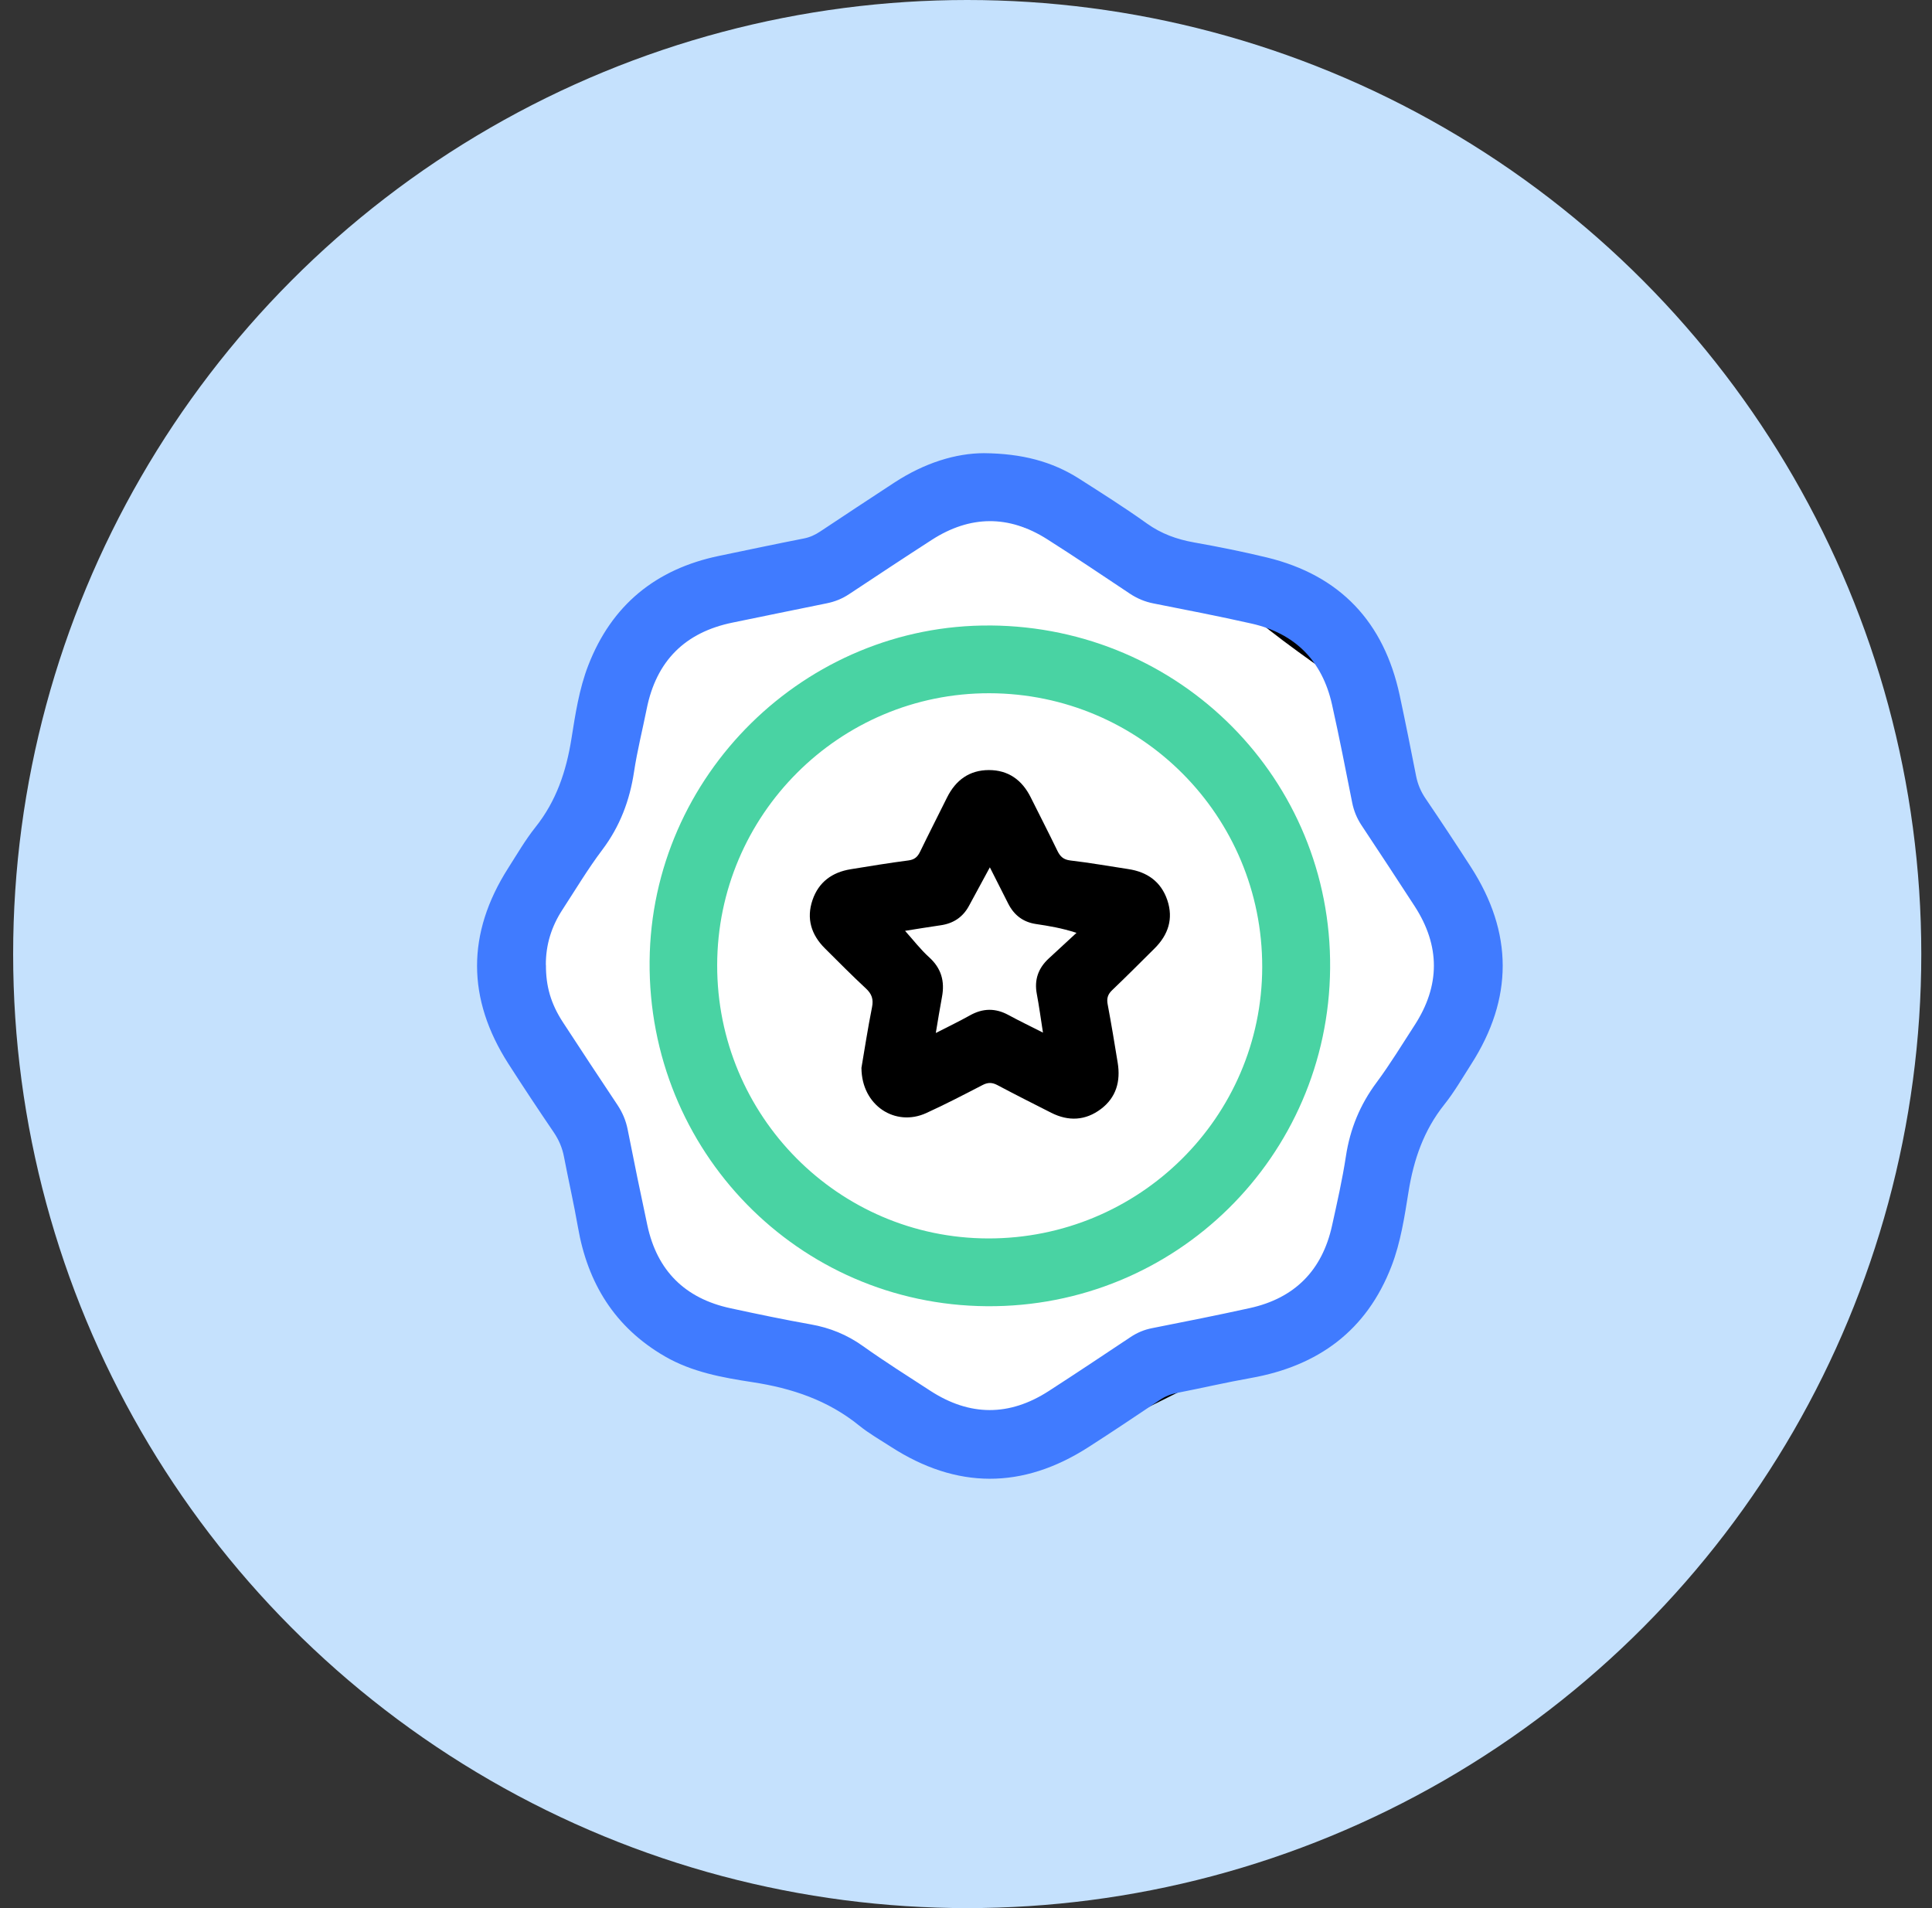
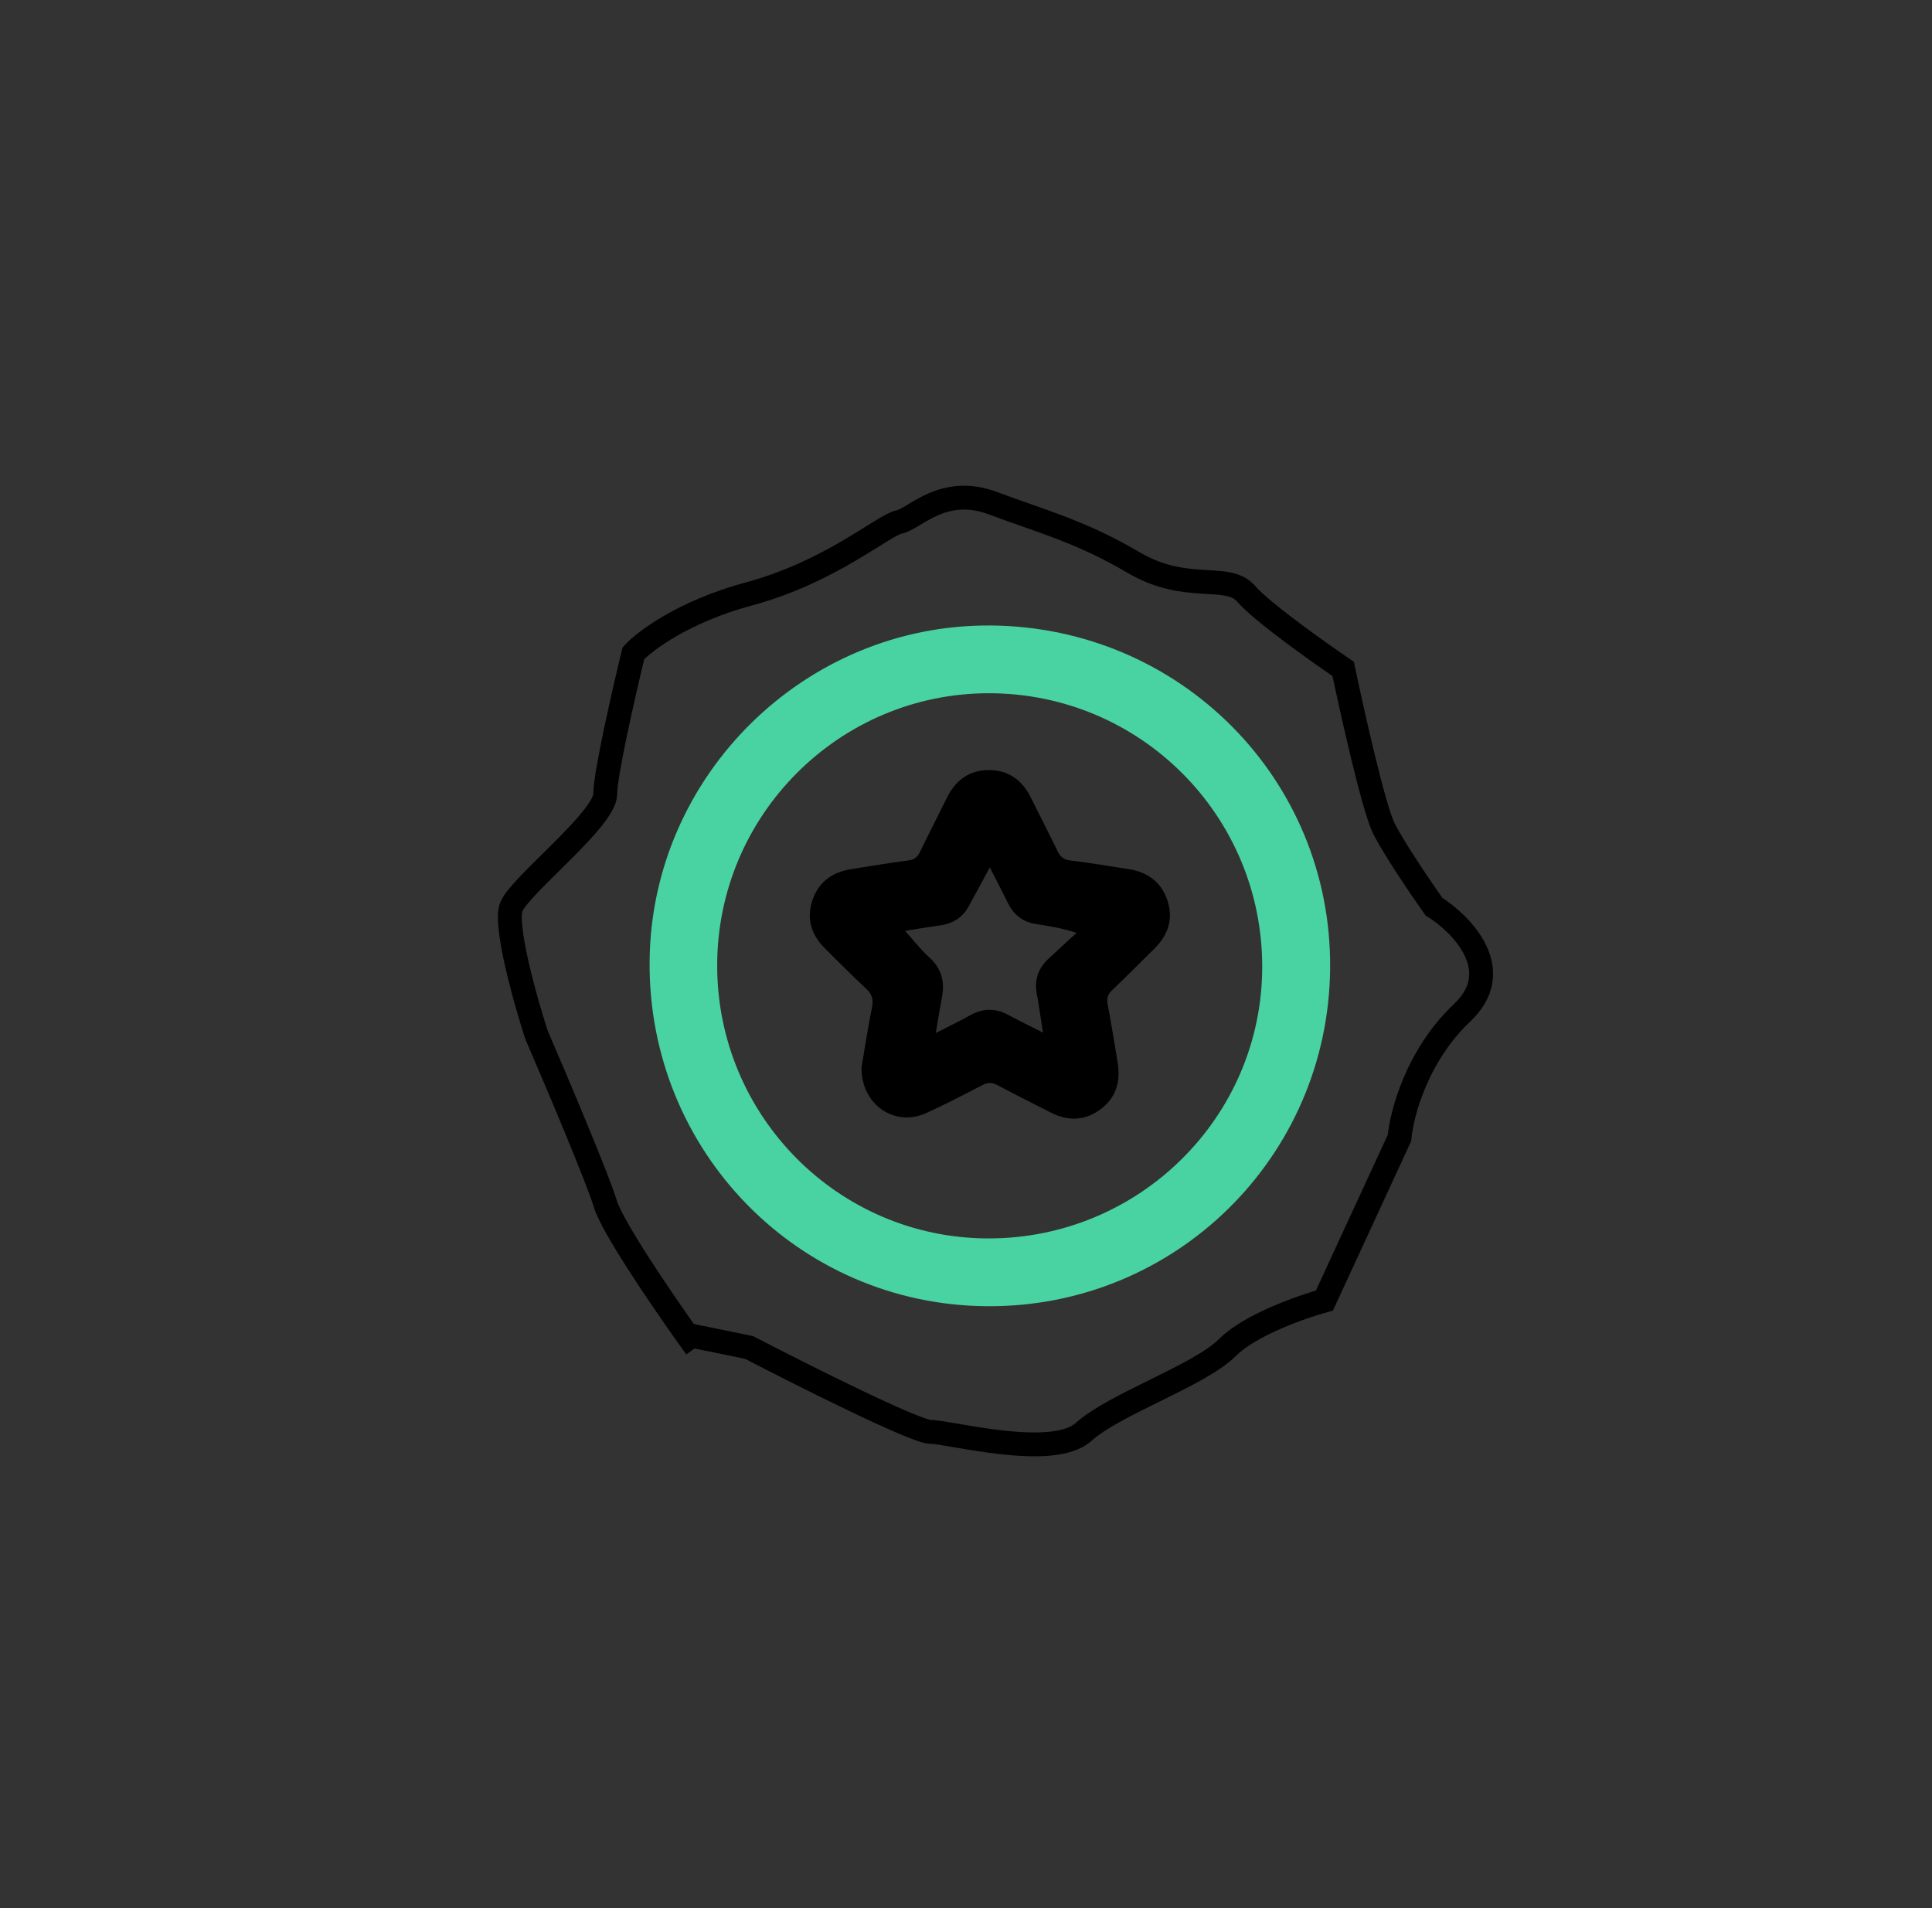
<svg xmlns="http://www.w3.org/2000/svg" width="81" height="80" viewBox="0 0 81 80" fill="none">
  <rect x="0" y="0" width="81" height="80" fill="#333333" stroke="none" />
-   <circle cx="40.551" cy="40" r="40" fill="#C5E1FD" />
  <g clip-path="url(#clip0_197_30)">
-     <path d="M22.491 43.384C23.321 45.307 25.061 49.415 25.375 50.463C25.658 51.405 27.583 54.251 28.796 55.961L31.405 56.494C33.678 57.674 38.38 60.033 39.009 60.033C39.796 60.033 44.122 61.213 45.433 60.033C46.744 58.854 50.283 57.674 51.463 56.494C52.407 55.55 54.566 54.79 55.527 54.527L58.674 47.71C58.761 46.705 59.408 44.249 61.296 42.466C63.184 40.684 61.296 38.752 60.116 38.009C59.591 37.266 58.438 35.571 58.018 34.732C57.599 33.893 56.707 29.925 56.314 28.046C55.221 27.303 52.879 25.634 52.25 24.899C51.463 23.982 49.759 24.899 47.531 23.588C45.302 22.277 43.729 21.884 41.631 21.098C39.533 20.311 38.354 21.753 37.698 21.884C37.043 22.015 34.814 23.982 31.405 24.899C28.679 25.634 27.035 26.866 26.555 27.39C26.162 29.007 25.375 32.451 25.375 33.29C25.375 34.338 21.835 37.091 21.442 38.009C21.128 38.743 22.01 41.898 22.491 43.384Z" fill="white" />
    <path d="M29.177 56.494C29.061 56.334 28.933 56.155 28.796 55.961M28.796 55.961C27.583 54.251 25.658 51.405 25.375 50.463C25.061 49.415 23.321 45.307 22.491 43.384C22.01 41.898 21.128 38.743 21.442 38.009C21.835 37.091 25.375 34.338 25.375 33.29C25.375 32.451 26.162 29.007 26.555 27.39C27.035 26.866 28.679 25.634 31.405 24.899C34.814 23.982 37.043 22.015 37.698 21.884C38.354 21.753 39.533 20.311 41.631 21.098C43.729 21.884 45.302 22.277 47.531 23.588C49.759 24.899 51.463 23.982 52.25 24.899C52.879 25.634 55.221 27.303 56.314 28.046C56.707 29.925 57.599 33.893 58.018 34.732C58.438 35.571 59.591 37.266 60.116 38.009C61.296 38.752 63.184 40.684 61.296 42.466C59.408 44.249 58.761 46.705 58.674 47.71L55.527 54.527C54.566 54.79 52.407 55.55 51.463 56.494C50.283 57.674 46.744 58.854 45.433 60.033C44.122 61.213 39.796 60.033 39.009 60.033C38.38 60.033 33.678 57.674 31.405 56.494L28.796 55.961Z" stroke="black" />
-     <path d="M41.248 19C42.843 19.015 44.107 19.345 45.25 20.074C46.203 20.683 47.162 21.288 48.083 21.947C48.69 22.381 49.342 22.614 50.066 22.743C51.086 22.924 52.104 23.129 53.112 23.372C56.189 24.118 58.025 26.079 58.684 29.159C58.925 30.281 59.148 31.406 59.37 32.532C59.438 32.877 59.566 33.183 59.765 33.476C60.41 34.426 61.043 35.384 61.666 36.349C63.443 39.103 63.447 41.864 61.677 44.624C61.313 45.193 60.972 45.785 60.552 46.311C59.693 47.389 59.27 48.616 59.054 49.961C58.885 51.012 58.726 52.08 58.341 53.081C57.297 55.795 55.26 57.274 52.442 57.775C51.406 57.959 50.38 58.198 49.347 58.4C49.078 58.452 48.843 58.549 48.616 58.702C47.625 59.368 46.631 60.033 45.626 60.678C42.867 62.447 40.106 62.437 37.353 60.66C36.904 60.37 36.433 60.103 36.021 59.769C34.711 58.706 33.199 58.202 31.552 57.95C30.283 57.756 29.008 57.527 27.866 56.863C25.776 55.649 24.64 53.806 24.232 51.458C24.059 50.467 23.834 49.486 23.645 48.499C23.573 48.121 23.429 47.788 23.212 47.468C22.567 46.519 21.932 45.563 21.312 44.596C19.568 41.87 19.563 39.134 21.303 36.401C21.676 35.818 22.024 35.214 22.454 34.675C23.324 33.583 23.74 32.338 23.957 30.977C24.122 29.941 24.28 28.89 24.661 27.904C25.641 25.367 27.497 23.856 30.148 23.306C31.332 23.06 32.515 22.809 33.704 22.576C33.96 22.526 34.175 22.425 34.387 22.284C35.422 21.597 36.457 20.912 37.498 20.232C38.77 19.402 40.072 19.004 41.248 19ZM22.889 40.457C22.884 41.346 23.093 42.081 23.602 42.861C24.357 44.02 25.12 45.174 25.887 46.326C26.099 46.645 26.242 46.981 26.316 47.36C26.58 48.701 26.856 50.041 27.142 51.377C27.551 53.28 28.723 54.438 30.618 54.848C31.738 55.091 32.862 55.325 33.99 55.526C34.795 55.668 35.512 55.96 36.182 56.438C37.103 57.094 38.062 57.699 39.011 58.315C40.659 59.383 42.317 59.388 43.966 58.323C45.115 57.581 46.253 56.822 47.392 56.063C47.67 55.877 47.964 55.751 48.296 55.686C49.667 55.414 51.039 55.144 52.404 54.842C54.28 54.428 55.432 53.265 55.846 51.389C56.059 50.422 56.279 49.455 56.428 48.477C56.602 47.333 57.019 46.316 57.712 45.386C58.283 44.617 58.781 43.794 59.304 42.989C60.385 41.327 60.388 39.657 59.309 37.992C58.573 36.857 57.829 35.728 57.082 34.601C56.888 34.307 56.76 33.997 56.691 33.651C56.419 32.28 56.151 30.906 55.846 29.541C55.436 27.706 54.3 26.556 52.465 26.143C51.101 25.836 49.727 25.57 48.356 25.299C47.993 25.227 47.672 25.091 47.365 24.887C46.214 24.12 45.067 23.346 43.899 22.605C42.291 21.585 40.669 21.603 39.068 22.633C37.905 23.383 36.752 24.148 35.598 24.911C35.306 25.105 34.993 25.23 34.647 25.298C33.338 25.559 32.031 25.836 30.723 26.101C28.718 26.508 27.515 27.713 27.113 29.721C26.937 30.599 26.717 31.47 26.583 32.354C26.402 33.559 25.993 34.645 25.253 35.627C24.648 36.429 24.13 37.297 23.58 38.141C23.122 38.842 22.88 39.613 22.885 40.455L22.889 40.457Z" fill="#407BFF" />
    <path d="M41.532 26.224C49.495 26.287 55.836 32.689 55.766 40.595C55.697 48.504 49.275 54.824 41.372 54.765C33.467 54.706 27.164 48.256 27.235 40.297C27.304 32.515 33.759 26.163 41.532 26.225V26.224ZM30.068 40.465C30.059 46.779 35.144 51.908 41.422 51.923C47.755 51.938 52.908 46.84 52.919 40.549C52.931 34.209 47.819 29.077 41.48 29.065C35.198 29.053 30.077 34.167 30.068 40.464V40.465Z" fill="#49D3A3" />
    <path d="M36.114 44.786C36.239 44.053 36.379 43.136 36.56 42.228C36.627 41.893 36.551 41.673 36.305 41.444C35.717 40.898 35.153 40.327 34.584 39.761C34.011 39.191 33.8 38.511 34.065 37.735C34.322 36.981 34.889 36.57 35.664 36.444C36.47 36.313 37.276 36.18 38.086 36.075C38.341 36.042 38.469 35.928 38.574 35.711C38.944 34.948 39.33 34.193 39.707 33.433C40.068 32.708 40.643 32.287 41.458 32.286C42.274 32.285 42.85 32.702 43.212 33.427C43.583 34.172 43.965 34.912 44.327 35.661C44.446 35.907 44.579 36.042 44.878 36.077C45.689 36.171 46.494 36.315 47.301 36.437C48.1 36.556 48.679 36.967 48.941 37.741C49.203 38.52 48.979 39.195 48.406 39.764C47.815 40.352 47.227 40.941 46.624 41.518C46.445 41.689 46.393 41.859 46.438 42.101C46.591 42.92 46.729 43.741 46.861 44.563C46.985 45.335 46.798 46.013 46.158 46.496C45.509 46.986 44.799 47.021 44.074 46.655C43.317 46.272 42.56 45.889 41.811 45.492C41.594 45.378 41.417 45.377 41.196 45.491C40.416 45.895 39.635 46.301 38.835 46.666C37.544 47.257 36.13 46.361 36.117 44.785L36.114 44.786ZM41.5 36.364C41.175 36.964 40.898 37.472 40.624 37.981C40.365 38.459 39.964 38.72 39.428 38.795C38.921 38.867 38.416 38.953 37.945 39.027C38.286 39.406 38.589 39.804 38.955 40.135C39.465 40.597 39.616 41.139 39.494 41.793C39.404 42.266 39.33 42.743 39.234 43.31C39.764 43.038 40.225 42.818 40.67 42.568C41.212 42.267 41.737 42.26 42.282 42.557C42.731 42.801 43.193 43.023 43.727 43.294C43.632 42.692 43.565 42.181 43.469 41.675C43.356 41.08 43.529 40.593 43.968 40.187C44.356 39.828 44.745 39.47 45.133 39.111C44.505 38.907 43.966 38.821 43.428 38.74C42.888 38.658 42.51 38.363 42.267 37.88C42.03 37.405 41.788 36.932 41.5 36.364Z" fill="black" />
  </g>
  <defs>
    <clipPath id="clip0_197_30">
      <rect width="43" height="43" fill="white" transform="translate(20 19)" />
    </clipPath>
  </defs>
</svg>